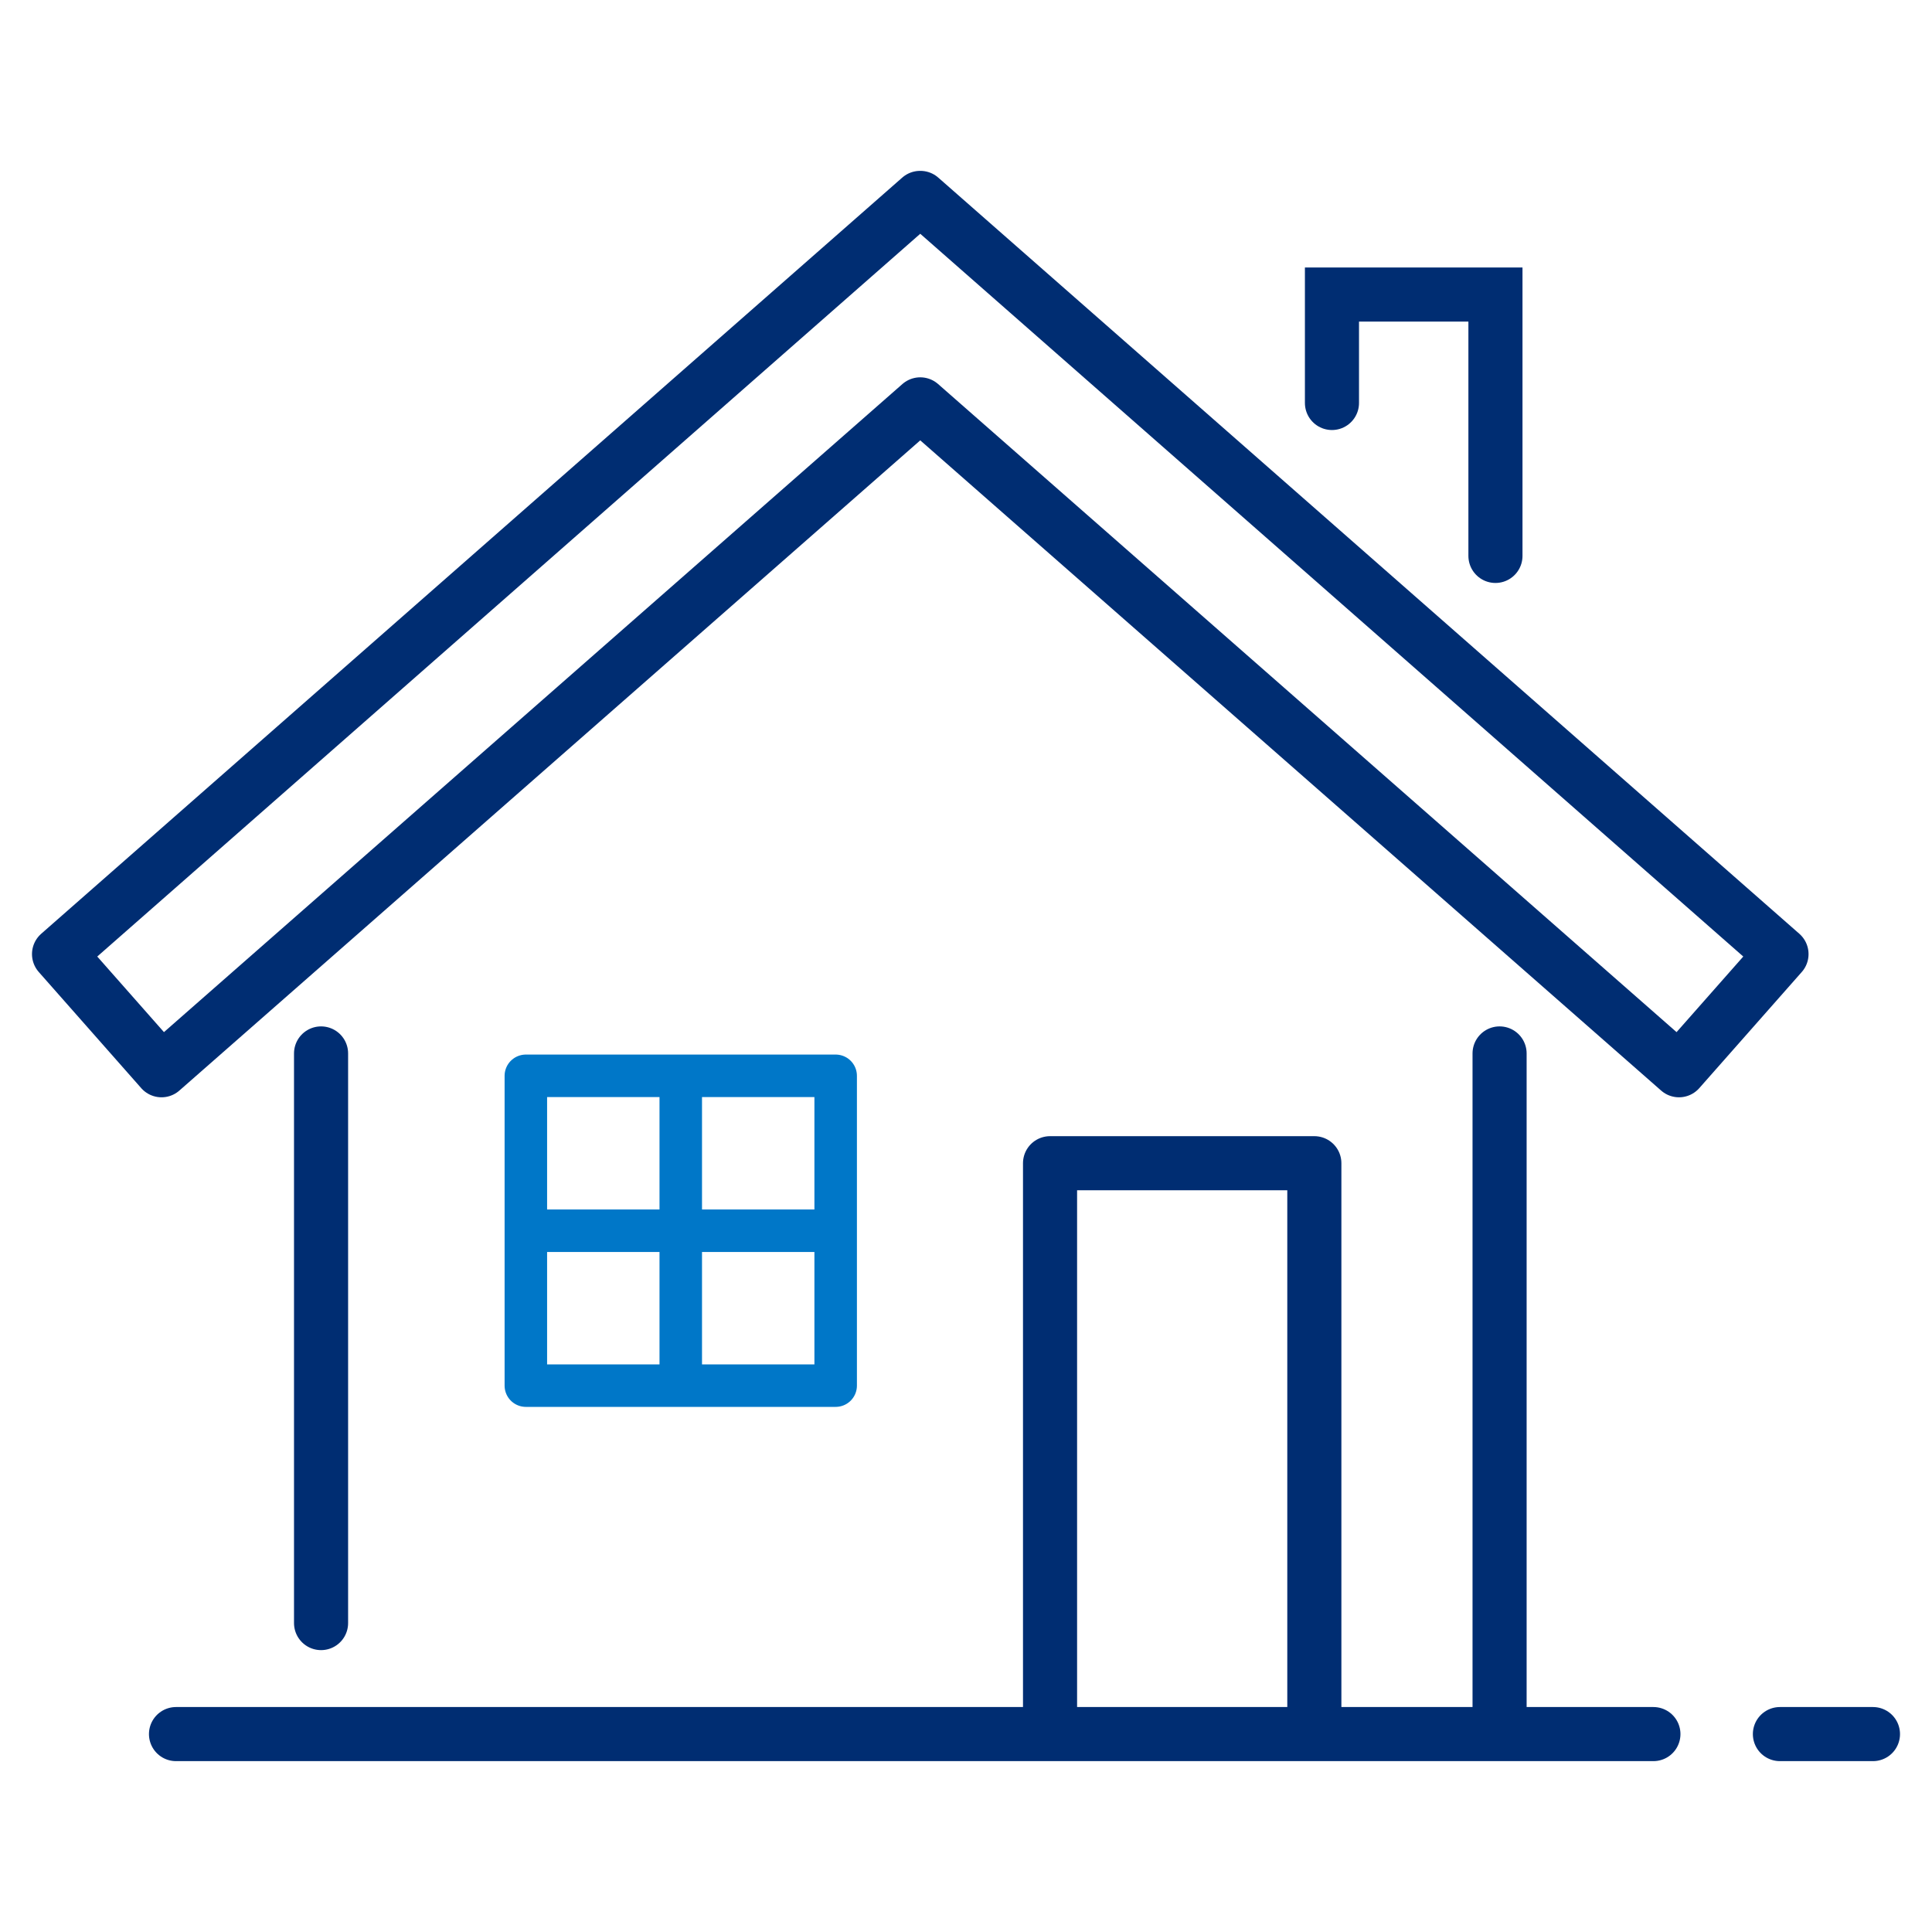
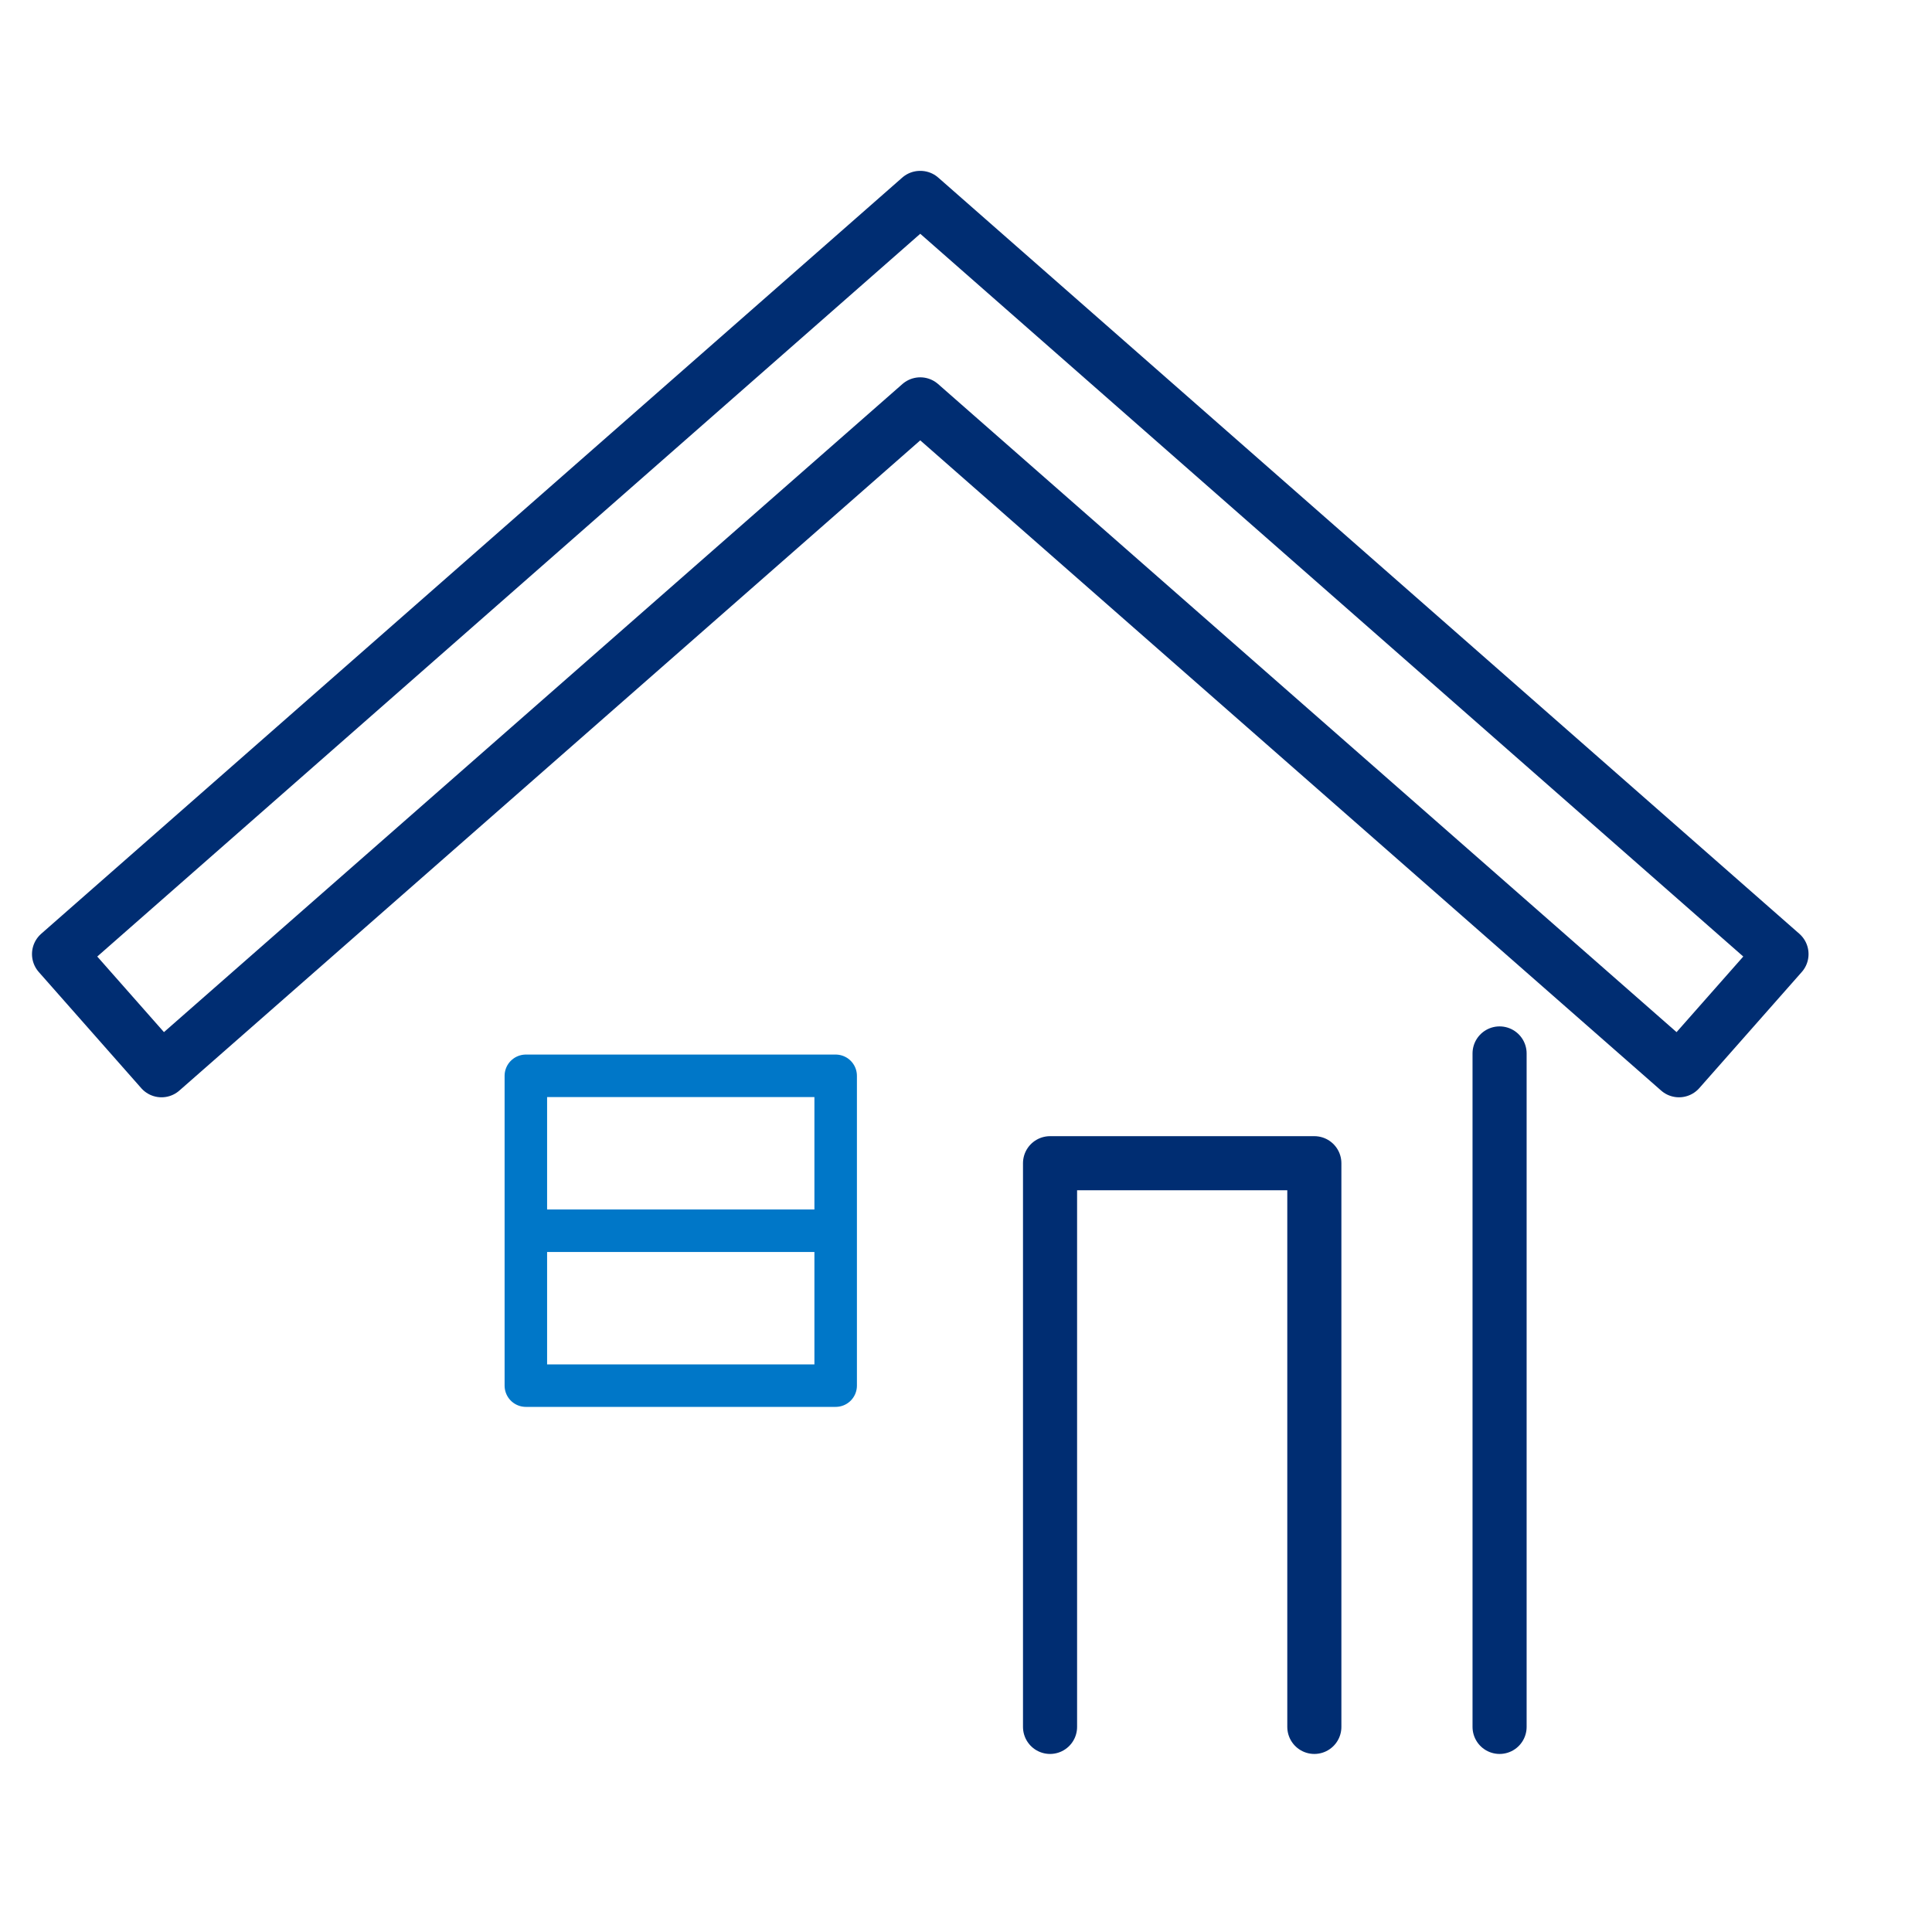
<svg xmlns="http://www.w3.org/2000/svg" id="Layer_1" width="500" height="500" viewBox="0 0 500 500">
  <defs>
    <style>.cls-1,.cls-2{stroke-linejoin:round;}.cls-1,.cls-2,.cls-3{fill:none;}.cls-1,.cls-3{stroke:#002d72;stroke-linecap:round;stroke-width:14px;}.cls-2{stroke:#0077c8;stroke-width:11px;}.cls-3{stroke-miterlimit:10;}</style>
  </defs>
-   <line class="cls-3" x1="460.64" y1="448.78" x2="484.72" y2="448.78" />
  <line class="cls-1" x1="388.09" y1="446.92" x2="388.09" y2="272.63" />
  <polyline class="cls-1" points="271.75 446.92 271.75 301.04 340.15 301.04 340.15 446.92" />
-   <line class="cls-1" x1="83.09" y1="272.63" x2="83.09" y2="420.05" />
  <rect class="cls-2" x="136.09" y="278.42" width="80.18" height="80.18" />
-   <line class="cls-2" x1="176.18" y1="281.04" x2="176.18" y2="355.99" />
  <line class="cls-2" x1="213.65" y1="318.51" x2="138.71" y2="318.51" />
  <polygon class="cls-1" points="238.2 51.22 238.12 51.22 15.28 246.92 41.8 276.98 238.16 104.65 434.52 276.98 461.05 246.92 238.2 51.22" />
-   <polyline class="cls-3" points="344.71 104.29 344.71 76.23 387.02 76.23 387.02 143.87" />
-   <line class="cls-1" x1="45.55" y1="448.78" x2="427.9" y2="448.78" />
</svg>